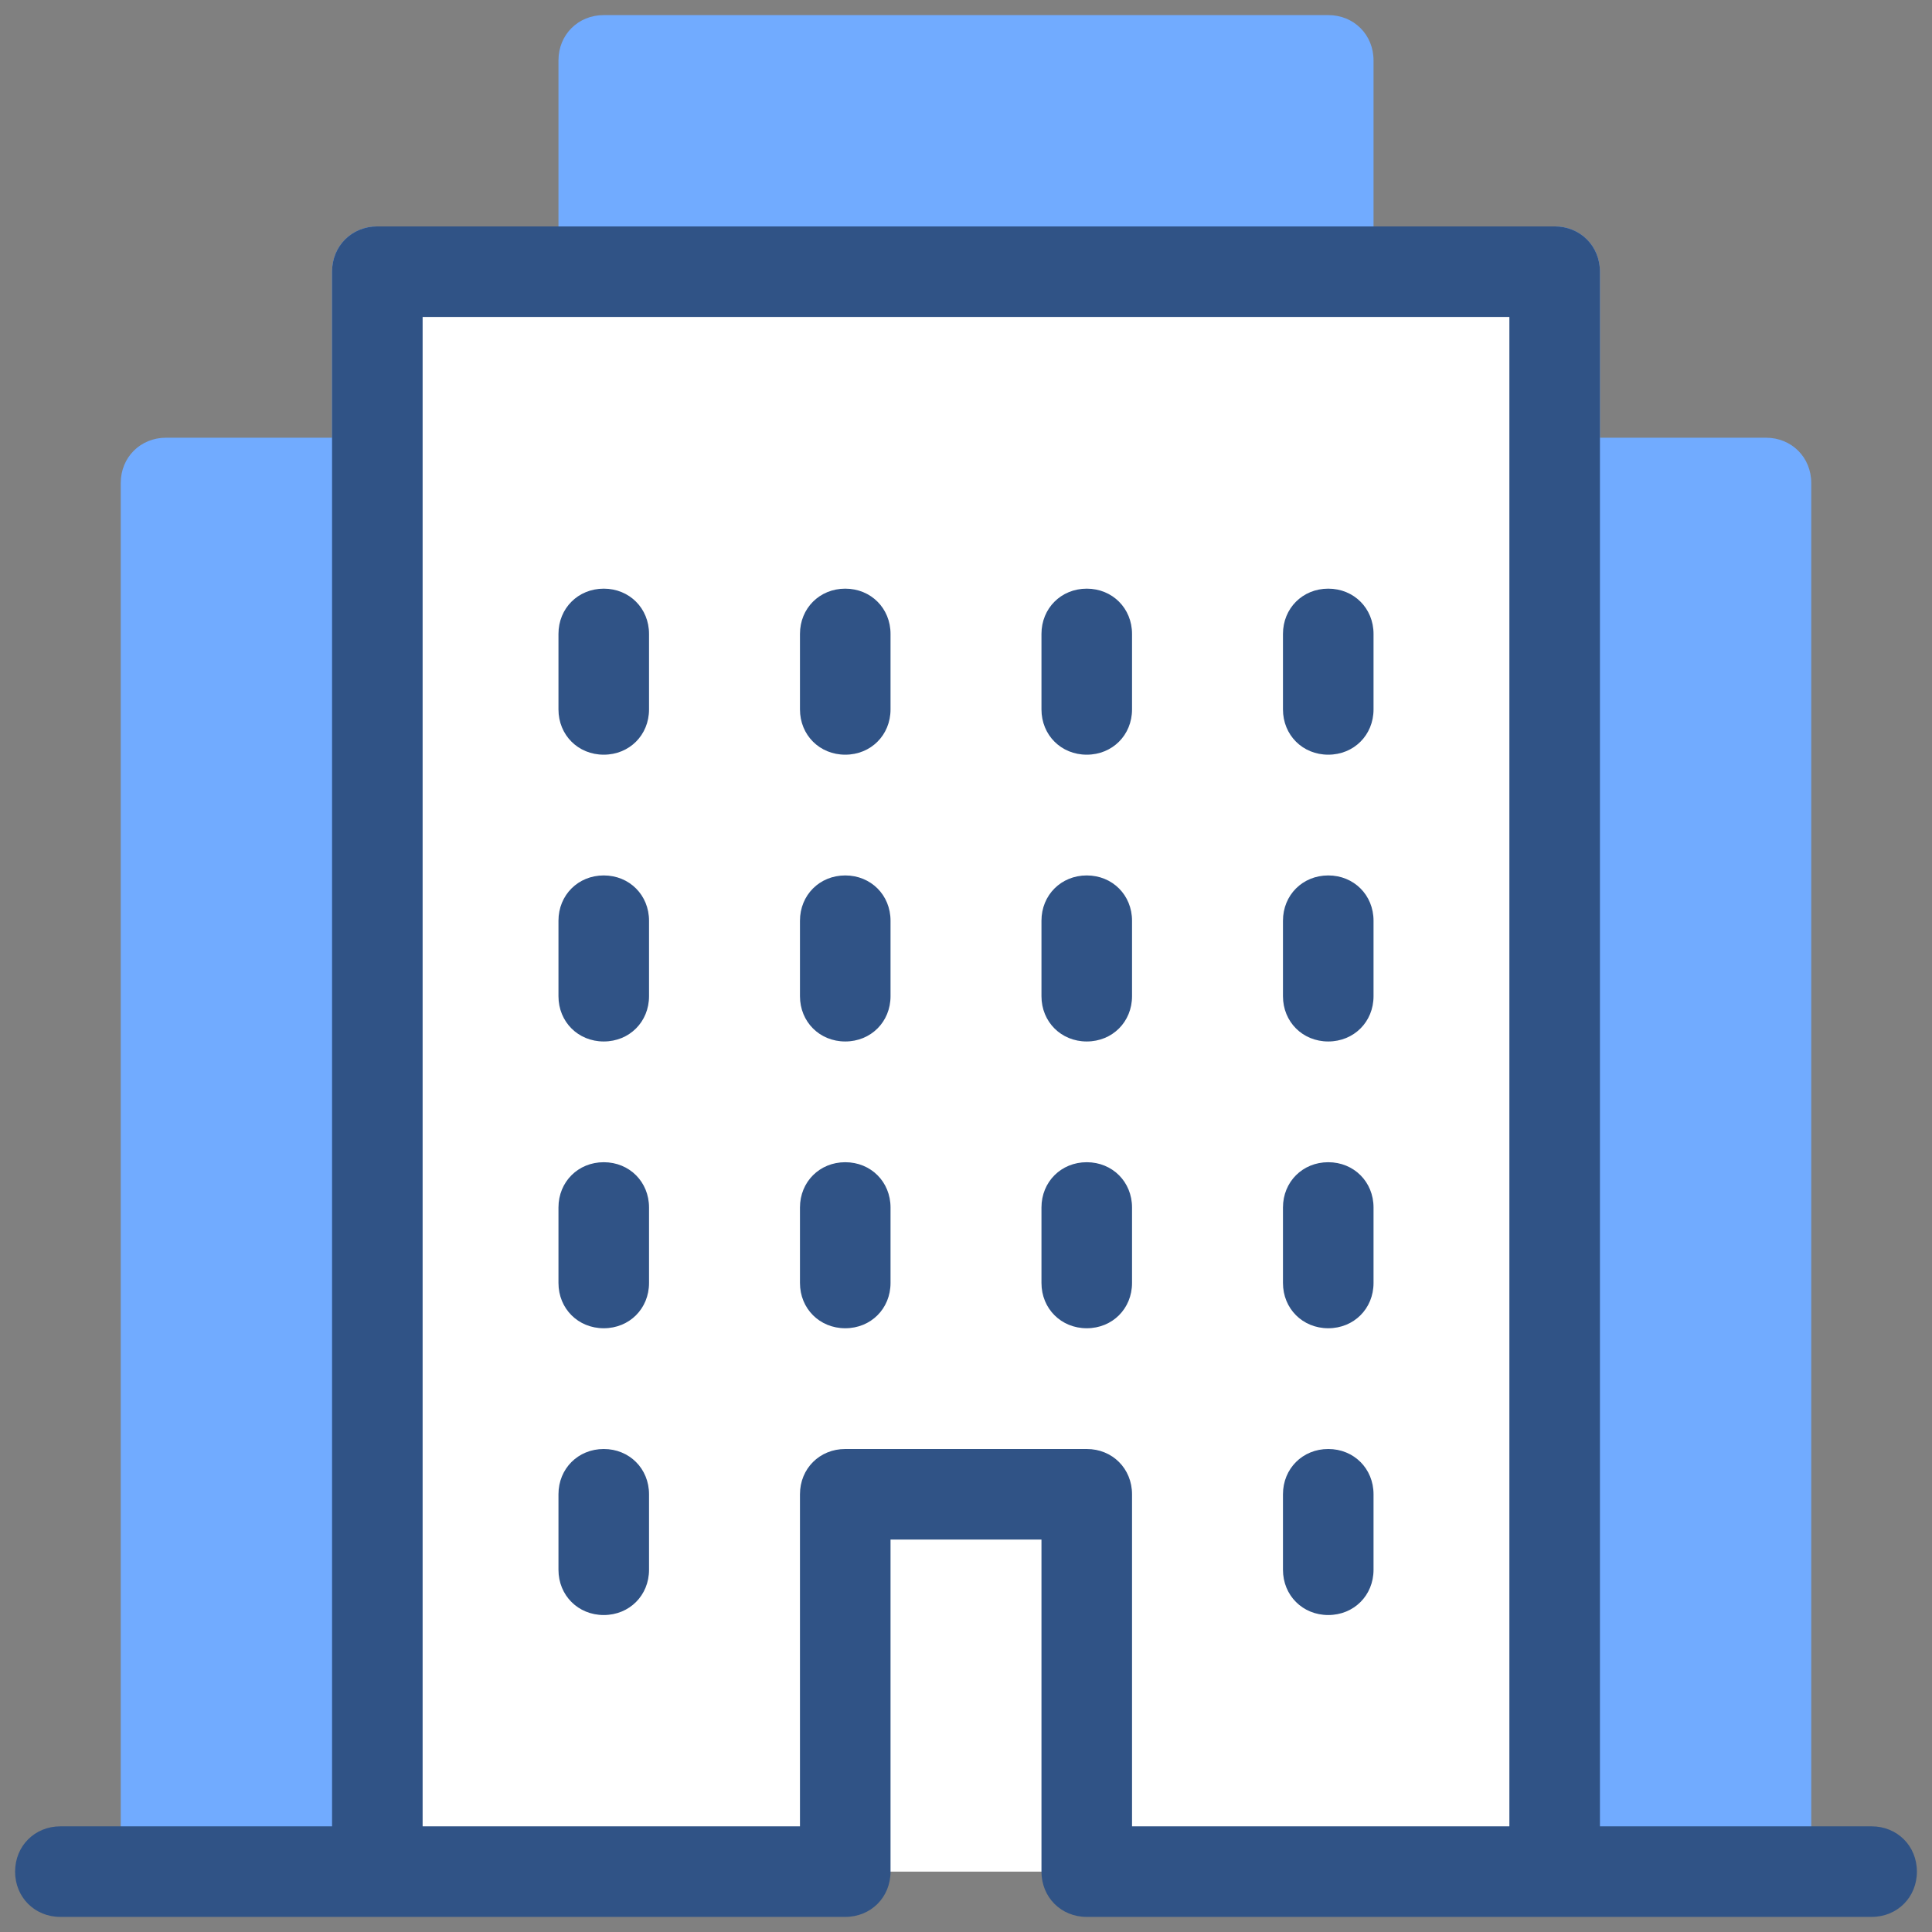
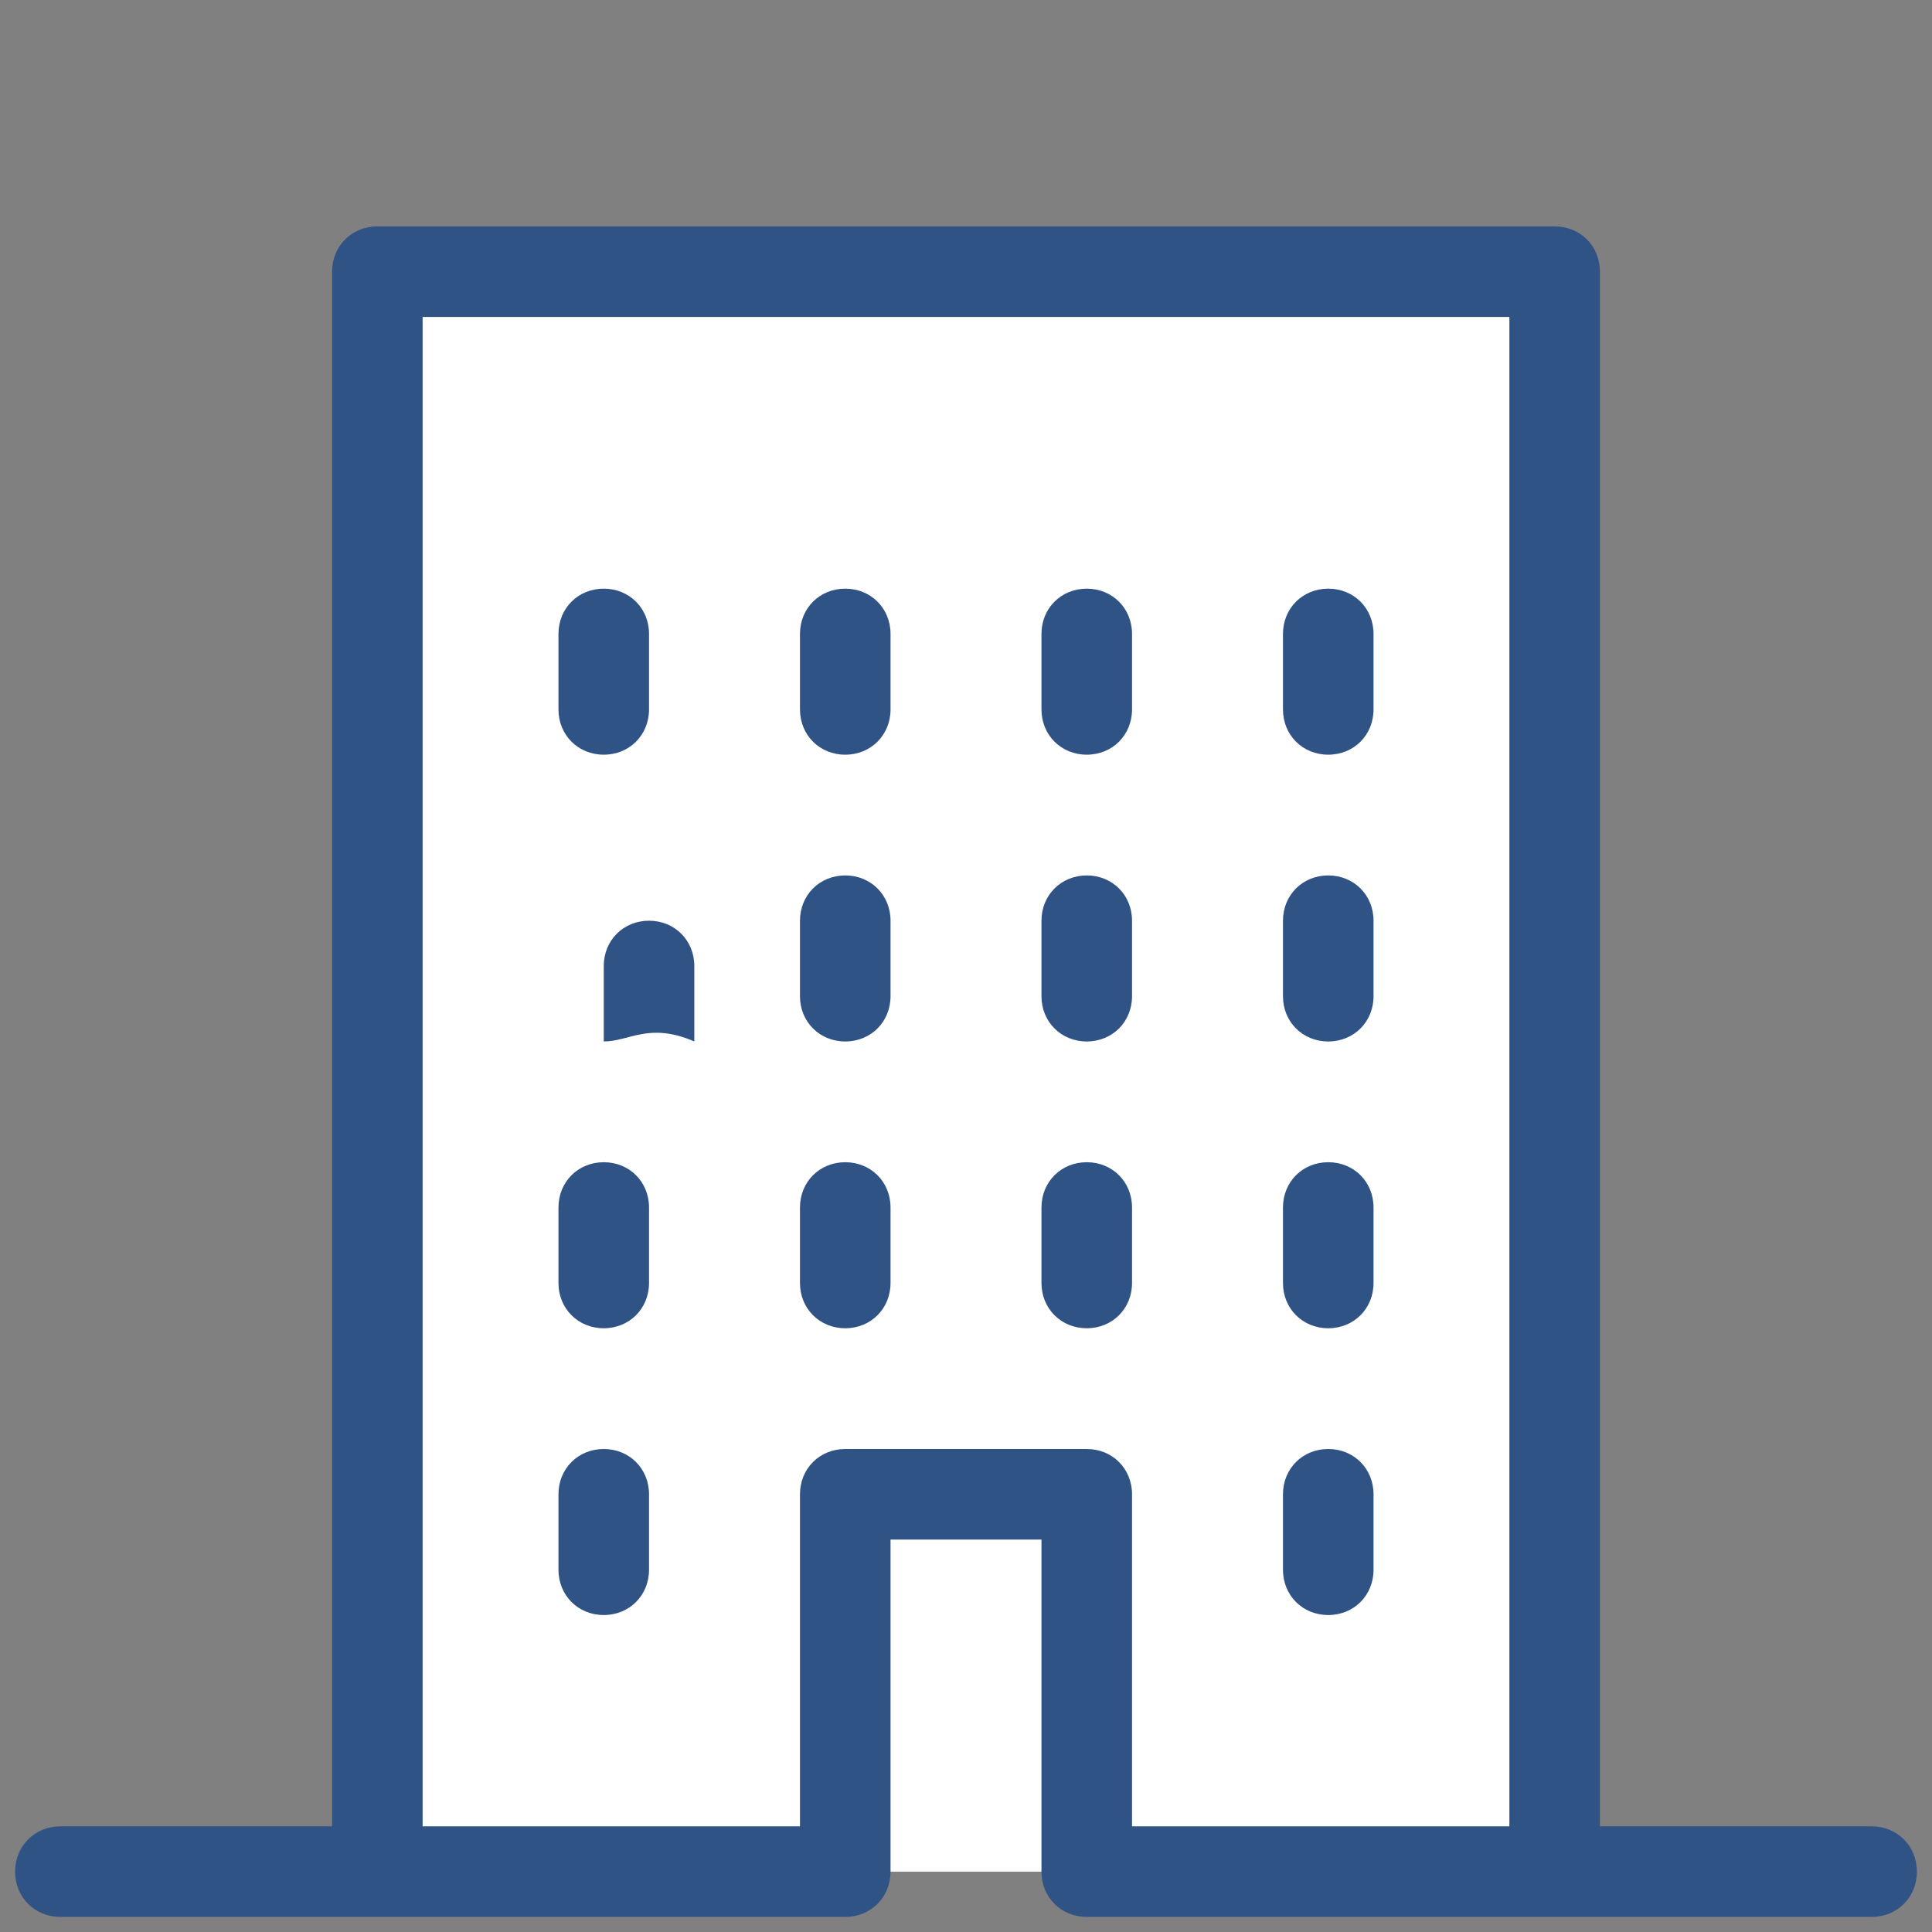
<svg xmlns="http://www.w3.org/2000/svg" id="SvgjsSvg1001" width="288" height="288" version="1.1">
  <rect width="100%" height="100%" fill="#808080" stroke="none" />
  <defs id="SvgjsDefs1002" />
  <g id="SvgjsG1008">
    <svg viewBox="0 0 128 128" width="288" height="288">
-       <path fill="#71abff" d="M117,29h-11V18c0-1.7-1.3-3-3-3H91V4c0-1.7-1.3-3-3-3H40c-1.7,0-3,1.3-3,3v11H25c-1.7,0-3,1.3-3,3v11H11c-1.7,0-3,1.3-3,3v89c0,1.7,1.3,3,3,3h45c0.6,0,1.3-0.2,1.8-0.6l6.2-4.6l6.2,4.6c0.5,0.4,1.2,0.6,1.8,0.6h45c1.7,0,3-1.3,3-3V32C120,30.3,118.7,29,117,29z" class="color71c2ff svgShape" />
      <rect width="78" height="106" x="25" y="18" fill="#ffffff" class="colorfff svgShape" />
-       <path fill="#305386" d="M40 107c-1.7 0-3-1.3-3-3v-5c0-1.7 1.3-3 3-3s3 1.3 3 3v5C43 105.7 41.7 107 40 107zM88 107c-1.7 0-3-1.3-3-3v-5c0-1.7 1.3-3 3-3s3 1.3 3 3v5C91 105.7 89.7 107 88 107zM40 88c-1.7 0-3-1.3-3-3v-5c0-1.7 1.3-3 3-3s3 1.3 3 3v5C43 86.7 41.7 88 40 88zM56 88c-1.7 0-3-1.3-3-3v-5c0-1.7 1.3-3 3-3s3 1.3 3 3v5C59 86.7 57.7 88 56 88zM72 88c-1.7 0-3-1.3-3-3v-5c0-1.7 1.3-3 3-3s3 1.3 3 3v5C75 86.7 73.7 88 72 88zM88 88c-1.7 0-3-1.3-3-3v-5c0-1.7 1.3-3 3-3s3 1.3 3 3v5C91 86.7 89.7 88 88 88zM40 69c-1.7 0-3-1.3-3-3v-5c0-1.7 1.3-3 3-3s3 1.3 3 3v5C43 67.7 41.7 69 40 69zM56 69c-1.7 0-3-1.3-3-3v-5c0-1.7 1.3-3 3-3s3 1.3 3 3v5C59 67.7 57.7 69 56 69zM72 69c-1.7 0-3-1.3-3-3v-5c0-1.7 1.3-3 3-3s3 1.3 3 3v5C75 67.7 73.7 69 72 69zM88 69c-1.7 0-3-1.3-3-3v-5c0-1.7 1.3-3 3-3s3 1.3 3 3v5C91 67.7 89.7 69 88 69zM40 50c-1.7 0-3-1.3-3-3v-5c0-1.7 1.3-3 3-3s3 1.3 3 3v5C43 48.7 41.7 50 40 50zM56 50c-1.7 0-3-1.3-3-3v-5c0-1.7 1.3-3 3-3s3 1.3 3 3v5C59 48.7 57.7 50 56 50zM72 50c-1.7 0-3-1.3-3-3v-5c0-1.7 1.3-3 3-3s3 1.3 3 3v5C75 48.7 73.7 50 72 50zM88 50c-1.7 0-3-1.3-3-3v-5c0-1.7 1.3-3 3-3s3 1.3 3 3v5C91 48.7 89.7 50 88 50z" class="color444b54 svgShape" />
+       <path fill="#305386" d="M40 107c-1.7 0-3-1.3-3-3v-5c0-1.7 1.3-3 3-3s3 1.3 3 3v5C43 105.7 41.7 107 40 107zM88 107c-1.7 0-3-1.3-3-3v-5c0-1.7 1.3-3 3-3s3 1.3 3 3v5C91 105.7 89.7 107 88 107zM40 88c-1.7 0-3-1.3-3-3v-5c0-1.7 1.3-3 3-3s3 1.3 3 3v5C43 86.7 41.7 88 40 88zM56 88c-1.7 0-3-1.3-3-3v-5c0-1.7 1.3-3 3-3s3 1.3 3 3v5C59 86.7 57.7 88 56 88zM72 88c-1.7 0-3-1.3-3-3v-5c0-1.7 1.3-3 3-3s3 1.3 3 3v5C75 86.7 73.7 88 72 88zM88 88c-1.7 0-3-1.3-3-3v-5c0-1.7 1.3-3 3-3s3 1.3 3 3v5C91 86.7 89.7 88 88 88zM40 69v-5c0-1.7 1.3-3 3-3s3 1.3 3 3v5C43 67.7 41.7 69 40 69zM56 69c-1.7 0-3-1.3-3-3v-5c0-1.7 1.3-3 3-3s3 1.3 3 3v5C59 67.7 57.7 69 56 69zM72 69c-1.7 0-3-1.3-3-3v-5c0-1.7 1.3-3 3-3s3 1.3 3 3v5C75 67.7 73.7 69 72 69zM88 69c-1.7 0-3-1.3-3-3v-5c0-1.7 1.3-3 3-3s3 1.3 3 3v5C91 67.7 89.7 69 88 69zM40 50c-1.7 0-3-1.3-3-3v-5c0-1.7 1.3-3 3-3s3 1.3 3 3v5C43 48.7 41.7 50 40 50zM56 50c-1.7 0-3-1.3-3-3v-5c0-1.7 1.3-3 3-3s3 1.3 3 3v5C59 48.7 57.7 50 56 50zM72 50c-1.7 0-3-1.3-3-3v-5c0-1.7 1.3-3 3-3s3 1.3 3 3v5C75 48.7 73.7 50 72 50zM88 50c-1.7 0-3-1.3-3-3v-5c0-1.7 1.3-3 3-3s3 1.3 3 3v5C91 48.7 89.7 50 88 50z" class="color444b54 svgShape" />
      <path fill="#305386" d="M124,121h-18V18c0-1.7-1.3-3-3-3H25c-1.7,0-3,1.3-3,3v103H4c-1.7,0-3,1.3-3,3s1.3,3,3,3h52c1.7,0,3-1.3,3-3v-22h10v22c0,1.7,1.3,3,3,3h52c1.7,0,3-1.3,3-3S125.7,121,124,121z M72,96H56c-1.7,0-3,1.3-3,3v22H28V21h72v100H75V99C75,97.3,73.7,96,72,96z" class="color444b54 svgShape" />
    </svg>
  </g>
</svg>